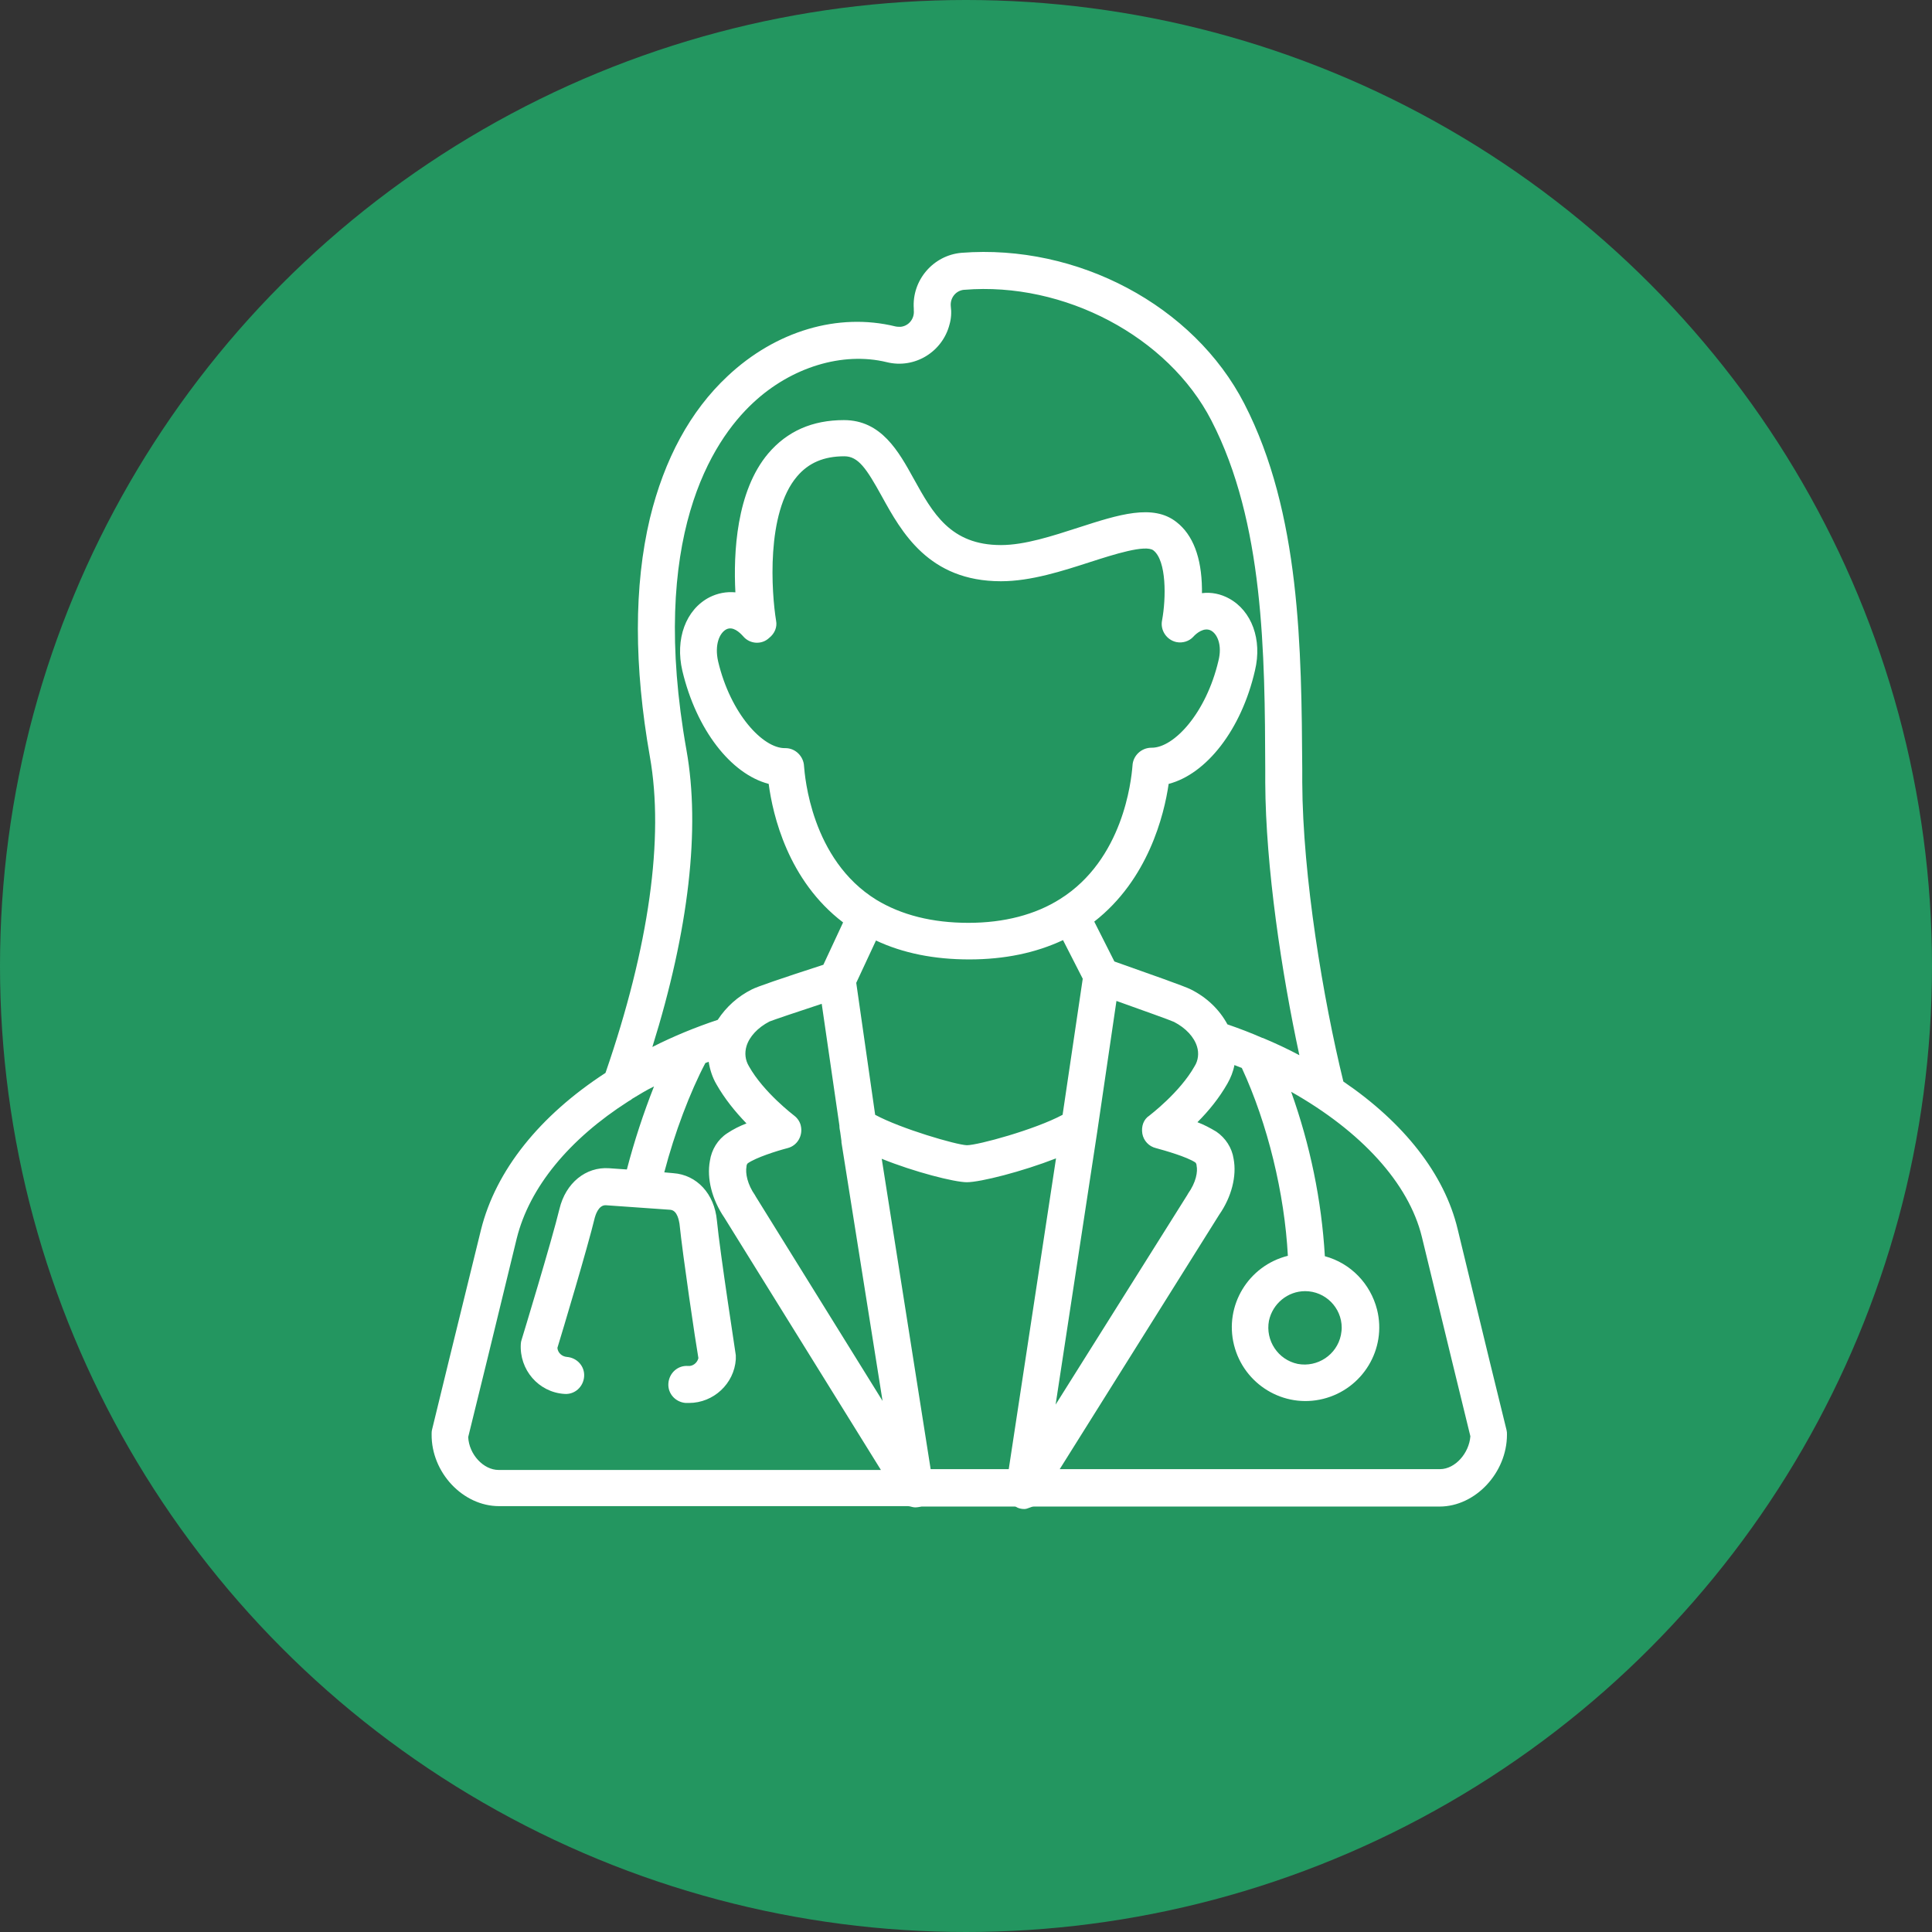
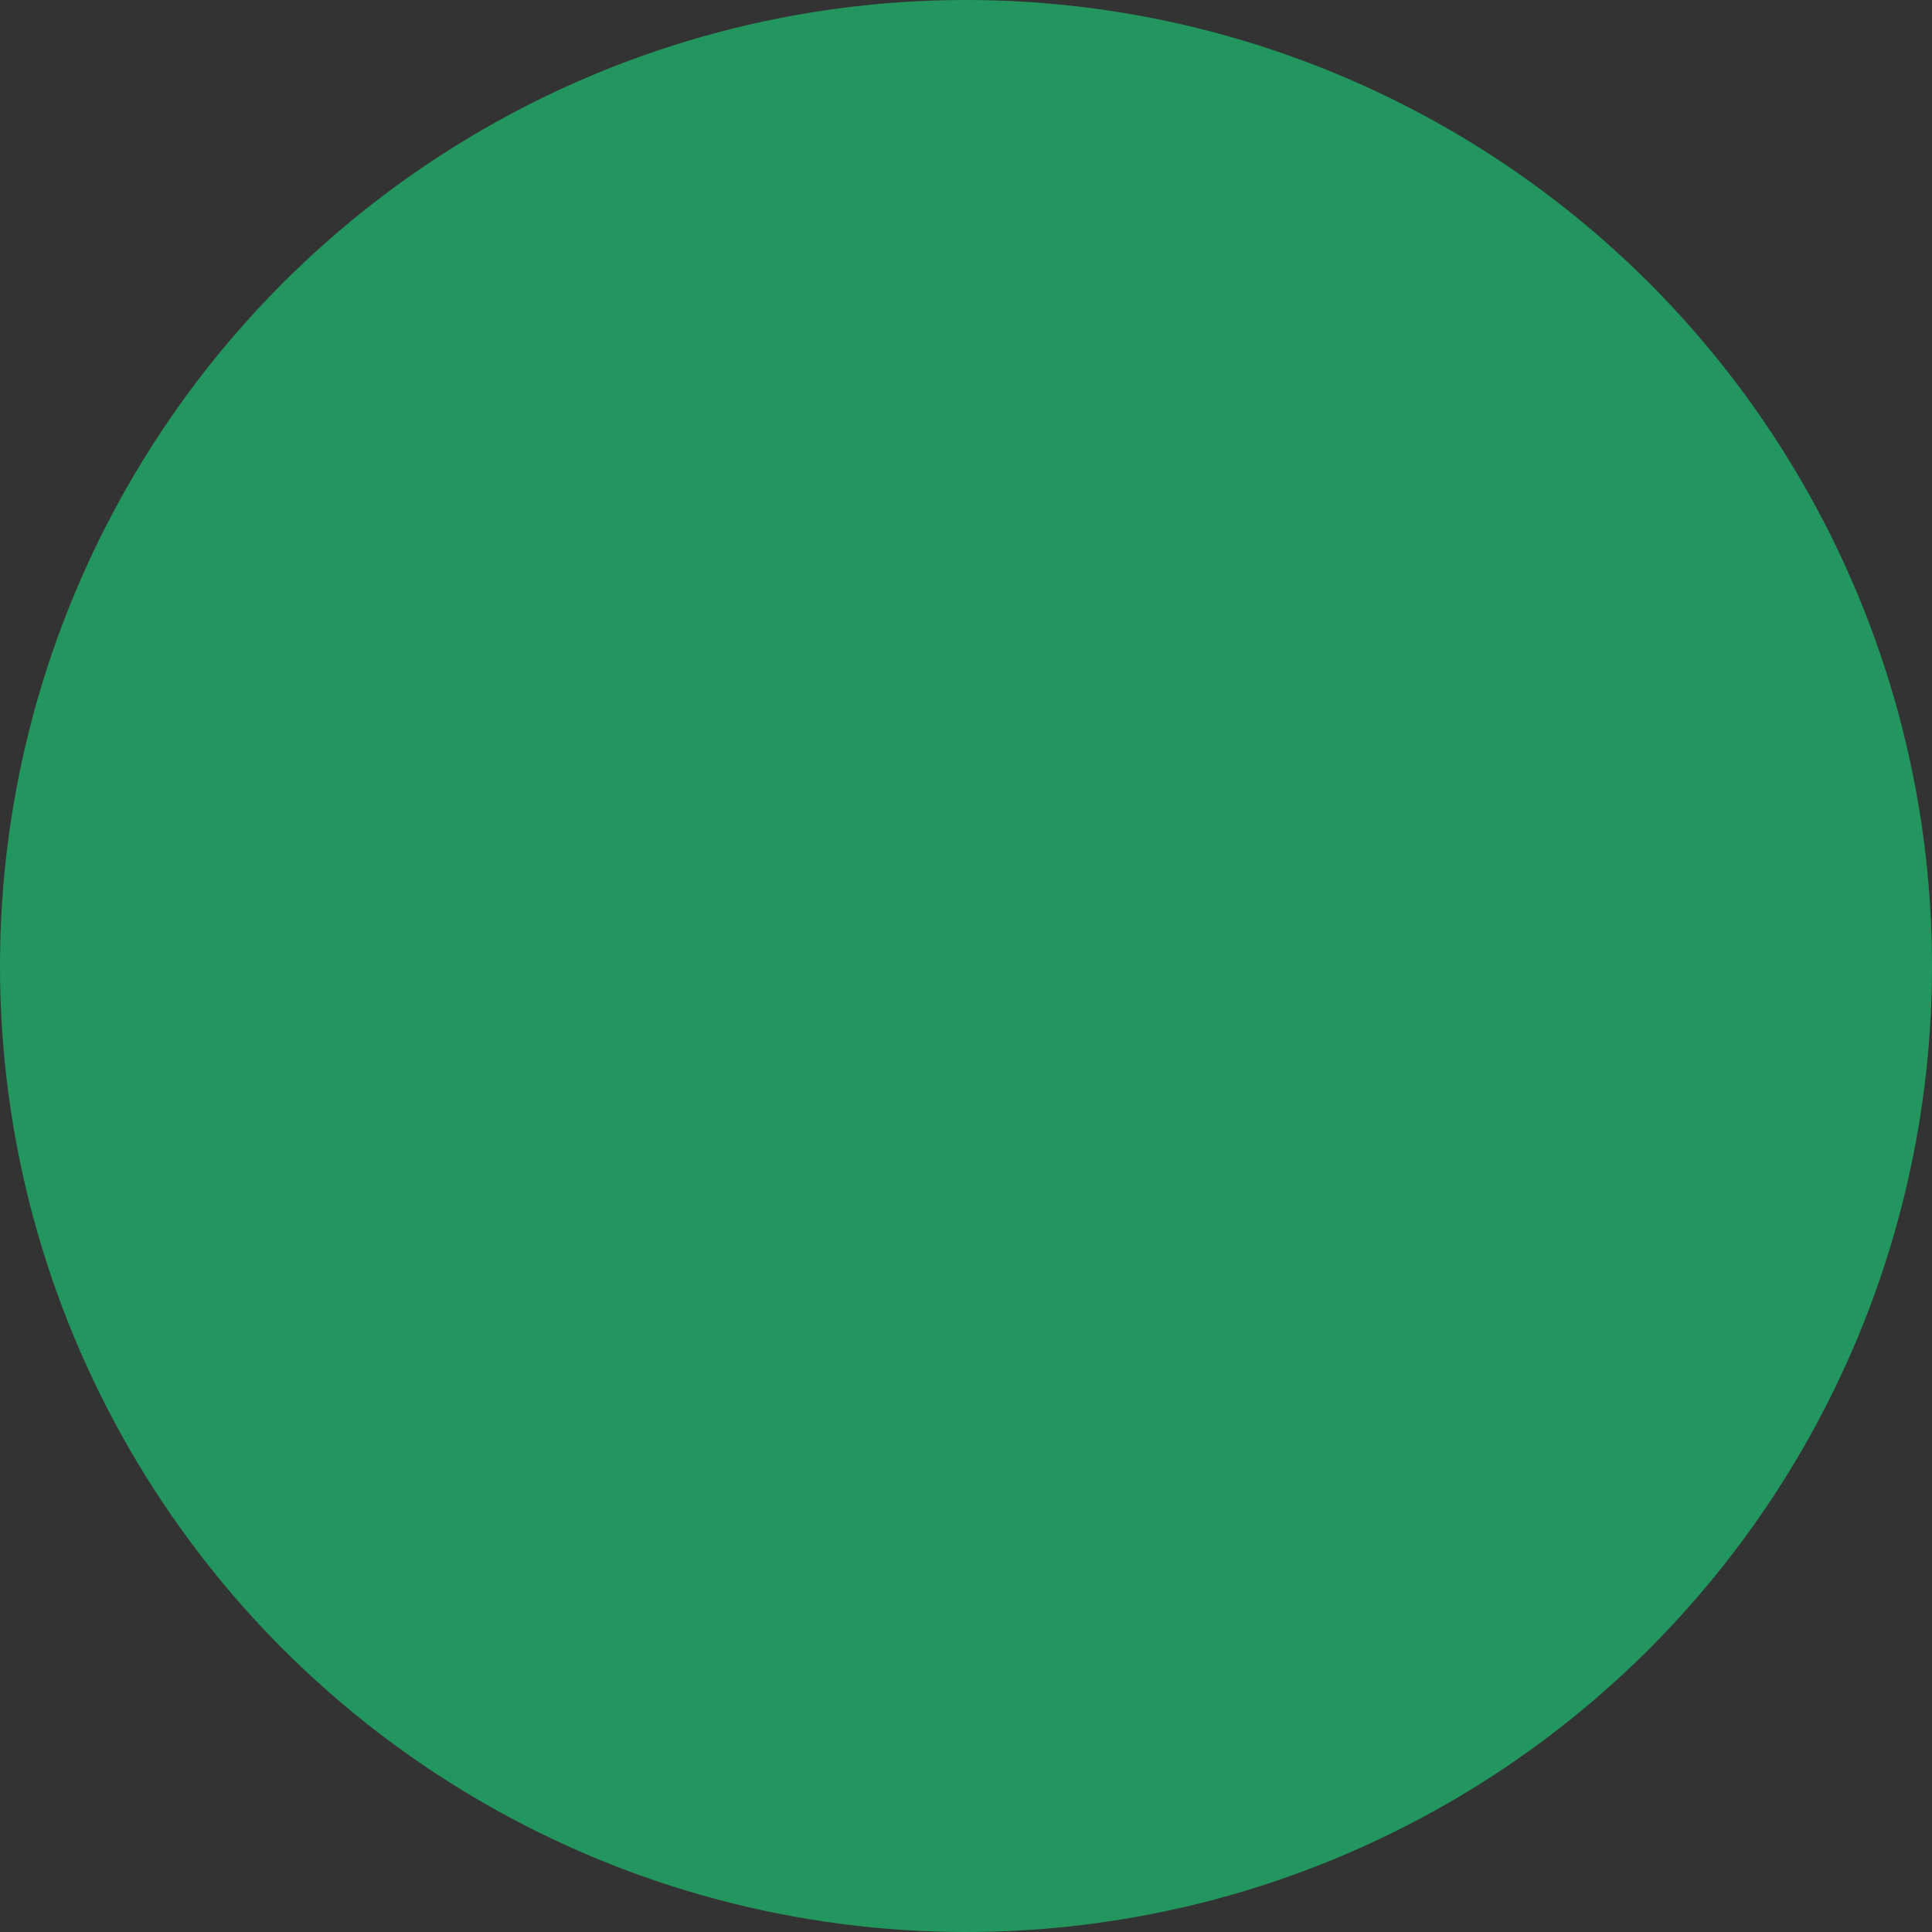
<svg xmlns="http://www.w3.org/2000/svg" version="1.1" id="Layer_1" x="0px" y="0px" viewBox="0 0 470 470" style="enable-background:new 0 0 470 470;" xml:space="preserve">
  <rect x="0" y="0" width="470" height="470" fill="#333333" stroke="none" />
  <style type="text/css">
	.st0{fill:#239660;}
	.st1{fill:#FFFFFF;}
</style>
  <circle class="st0" cx="235" cy="235" r="235" />
  <title>lady doctor</title>
-   <path class="st1" d="M121.4,366.4h99.5c0.5,0,1.1,0.3,1.7,0.3c0.5,0,1.1-0.1,1.6-0.2c0,0,0.1,0,0.1,0h22.6c0.2,0,0.5,0.2,0.7,0.3  c0.5,0.2,1,0.3,1.6,0.3c0.8,0,1.6-0.6,2.3-0.6h98.7c8.7,0,16.4-8.2,16.4-17.5c0-0.4,0-0.7-0.1-1.1c-0.1-0.3-6.6-26.9-11.9-48.9  c-3.2-13.4-13.1-25.9-27.8-35.9c-4.9-20-9.9-49.9-10-72.8l0-3.2c-0.2-29.2-0.4-62.3-14.1-88.9c-12.3-23.9-40.6-38.9-68.8-36.7  c-6.9,0.6-12.1,6.7-11.6,13.6c0,0.1,0,0.2,0,0.4c0.2,2-1.2,3.8-3.2,4c-0.4,0-0.9,0-1.3-0.1c-13.9-3.4-29.1,1.1-40.8,12.1  c-9.1,8.5-15.4,20.2-18.9,34.6c-3.9,16.4-3.9,35.9,0,58c3.5,19.7-0.2,46.2-10.8,76.9c-16,10.4-26.7,23.7-30.3,38.2  c-4.8,19.4-11.9,48.6-11.9,48.6c-0.1,0.4-0.1,0.8-0.1,1.1C104.9,358.2,112.6,366.4,121.4,366.4z M193.2,271.4  c-0.1-0.1-7.4-5.6-11-12c-0.9-1.5-1.1-3.2-0.6-4.9c0.7-2.3,2.7-4.5,5.6-6c1-0.4,6.6-2.3,12.7-4.3l4.3,29.6c0,0.6,0.1,1.1,0.2,1.6  l0.3,2.2c0,0.1,0,0.2,0,0.3l10,62.9L183.8,291c0-0.1-0.1-0.1-0.1-0.2c-1.9-2.7-2.4-5.4-2.1-7c0-0.3,0.1-0.6,0.3-0.8  c2-1.4,7-3,9.7-3.7c2.4-0.6,3.8-3.1,3.2-5.5C194.6,272.9,194,272,193.2,271.4L193.2,271.4z M188.8,151c-1.1-6.7-2.5-26.2,5.1-35.1  c2.8-3.3,6.5-4.9,11.5-4.9c3.4,0,5.4,3,9.1,9.7c4.8,8.7,11.4,20.7,29,20.7c7.3,0,15-2.5,21.8-4.7c5.6-1.8,13.4-4.3,15.3-2.8  c3.2,2.5,3.1,11.6,2.1,17c-0.5,2.4,1.1,4.8,3.5,5.3c1.5,0.3,3.1-0.2,4.1-1.3c0.7-0.8,2.6-2.4,4.3-1.5c1.5,0.8,2.8,3.5,1.8,7.4  c-3,12.7-10.8,21.1-16.2,21.1h-0.1c-2.4,0-4.5,1.9-4.6,4.4c-0.3,3.7-2.3,22.8-17.6,32.4c-6,3.8-13.6,5.8-22.3,5.8  c-8.8,0-16.3-1.9-22.4-5.6c-15.9-9.8-17.4-30.2-17.6-32.5c-0.1-2.4-2.1-4.4-4.5-4.4h-0.1c-5.4,0.1-13.3-8.4-16.3-21.1  c-0.9-4,0.3-6.9,2-7.8c1.6-0.8,3.2,0.7,4.1,1.7c1.6,1.9,4.5,2.1,6.3,0.4C188.5,154.1,189.1,152.5,188.8,151L188.8,151z M277.9,275.8  c0.3,1.7,1.6,3.1,3.3,3.5c2.2,0.6,7.5,2.1,9.6,3.5c0.2,0.2,0.3,0.5,0.3,0.8c0.3,1.4-0.1,4-2.1,6.8c0,0.1-0.1,0.1-0.1,0.2l-32.1,51.1  l10.1-66.2l4.7-32c6.7,2.4,12.9,4.6,14,5.1c2.9,1.5,4.9,3.7,5.6,6c0.5,1.6,0.3,3.4-0.6,4.8c-3.6,6.4-10.9,11.9-11,12  C278.2,272.3,277.6,274,277.9,275.8z M212.9,271.2l-4.6-32.1l4.8-10.3c6.6,3.1,14.2,4.6,22.7,4.6c8.6,0,16.2-1.6,22.8-4.7l4.8,9.4  l-4.9,33.1c-6.7,3.6-20.6,7.4-23.3,7.4C232.6,278.5,219.2,274.6,212.9,271.2L212.9,271.2z M214.5,281.9c7.9,3.2,17.7,5.7,20.7,5.7  c3.3,0,13.5-2.6,21.7-5.8l-11.5,75.6h-19L214.5,281.9z M345.9,300.9c4.9,20.3,10.8,44.4,11.8,48.5c-0.3,4.1-3.7,8-7.4,8h-92.5  l38.8-61.9c3-4.3,4.3-9.4,3.5-13.6c-0.4-2.7-2-5.1-4.2-6.6c-1.5-0.9-3-1.7-4.6-2.3c2.8-2.8,5.3-5.9,7.3-9.4c0.8-1.4,1.4-2.9,1.7-4.5  c0.6,0.2,1.2,0.5,1.8,0.7c6.3,13.6,10.4,30.6,11.2,45.7c-9.6,2.4-15.5,12.1-13.1,21.7c2.4,9.6,12.1,15.5,21.7,13.1  c9.6-2.4,15.5-12.1,13.1-21.7c-1.6-6.3-6.4-11.3-12.7-13c-0.8-13.7-3.6-27.1-8.2-40C331.1,275.2,342.7,287.8,345.9,300.9z   M317.5,314.1c4.9,0,8.9,4,8.9,8.9c0,0.6-0.1,1.2-0.2,1.8l0,0c-1,4.8-5.7,7.9-10.5,7c-4.8-1-7.9-5.7-7-10.5  C309.6,317.1,313.3,314.1,317.5,314.1L317.5,314.1z M167,182.5c-9.2-51.7,6.2-75.2,16.2-84.5c9.3-8.7,21.8-12.5,32.5-9.9  c6.8,1.7,13.6-2.5,15.3-9.2c0.4-1.4,0.5-2.9,0.3-4.4c-0.2-2,1.2-3.8,3.2-4c0,0,0.1,0,0.1,0c24.3-2,49.6,11.4,60.1,31.8  c12.8,24.8,13,56.7,13.1,84.9l0,3.2c0.1,20.5,4,46.4,8.3,66.3c-2.8-1.5-5.8-2.9-8.9-4.2c0,0,0,0-0.1,0c-2.7-1.2-5.6-2.3-8.5-3.3  c-2-3.7-5.1-6.6-8.9-8.5c-1.3-0.7-10.4-3.9-18.6-6.8l-4.9-9.7c13.1-10.2,17-25.9,18.1-33.5c9.2-2.4,17.7-13.2,21-27.6  c1.8-7.5-0.8-14.5-6.3-17.5c-2-1.1-4.3-1.6-6.6-1.3c0-0.4,0-0.7,0-1.1c-0.1-7.6-2.2-13.1-6.2-16.2c-5.7-4.5-14.1-1.8-23.7,1.3  c-6.5,2.1-13.2,4.3-19,4.3c-12.3,0-16.6-7.8-21.2-16.1c-3.7-6.7-7.9-14.3-17-14.3c-7.7,0-13.8,2.7-18.4,8.1  c-7.8,9.2-8.5,24.3-8,33.8c-2.2-0.2-4.3,0.2-6.3,1.2c-5.8,3-8.4,10.2-6.6,17.9c3.4,14.3,11.8,25.1,21,27.5c1,7.6,4.7,23.5,18.1,33.7  l-4.8,10.3c-10.5,3.4-16.3,5.4-17.4,6c-3.4,1.7-6.2,4.2-8.3,7.4c-5.4,1.8-10.8,4-15.9,6.6C167.6,226.2,170.4,201.5,167,182.5z   M125.7,301.3c3.1-12.5,12.8-24.2,27.2-33.4c0.3-0.2,0.6-0.3,0.9-0.6c1.7-1,3.4-2.1,5.3-3c-2.6,6.6-4.8,13.3-6.6,20.2l-4.3-0.3  c-5.7-0.4-10.6,3.6-12.1,9.9c-1.8,7.5-9.1,31.5-9.2,31.8c-0.1,0.3-0.2,0.7-0.2,1c-0.4,6.3,4.3,11.8,10.6,12.2c0,0,0,0,0,0  c2.5,0.2,4.6-1.7,4.8-4.2c0.2-2.5-1.7-4.6-4.2-4.8c-1.2-0.1-2.2-1-2.3-2.2c1.2-3.9,7.4-24.6,9.1-31.7c0.1-0.3,0.8-3.1,2.7-3  l15.6,1.1c1.9,0.1,2.2,3,2.3,3.4c0.8,7.8,3.9,28.7,4.6,32.7c-0.3,1.2-1.4,2-2.5,1.9c-2.5-0.2-4.6,1.7-4.8,4.2  c-0.2,2.5,1.7,4.6,4.2,4.8c0.3,0,0.6,0,0.8,0c6,0,11-4.7,11.4-10.6c0-0.3,0-0.7,0-1c0-0.2-3.8-24.6-4.6-32.8  c-0.6-6.5-4.9-11.1-10.6-11.5l-2.2-0.2c2.5-9.6,6.3-19.6,10-26.6c0.3-0.1,0.5-0.2,0.8-0.3c0.3,1.9,0.9,3.8,1.9,5.5  c2,3.5,4.5,6.6,7.3,9.5c-1.6,0.6-3.2,1.4-4.7,2.4c-2.3,1.5-3.8,4-4.2,6.7c-0.8,4.3,0.5,9.4,3.5,13.8l38.1,61.4h-93  c-3.7,0-7.2-3.8-7.4-8C115,345.2,121.4,319.1,125.7,301.3z" />
</svg>